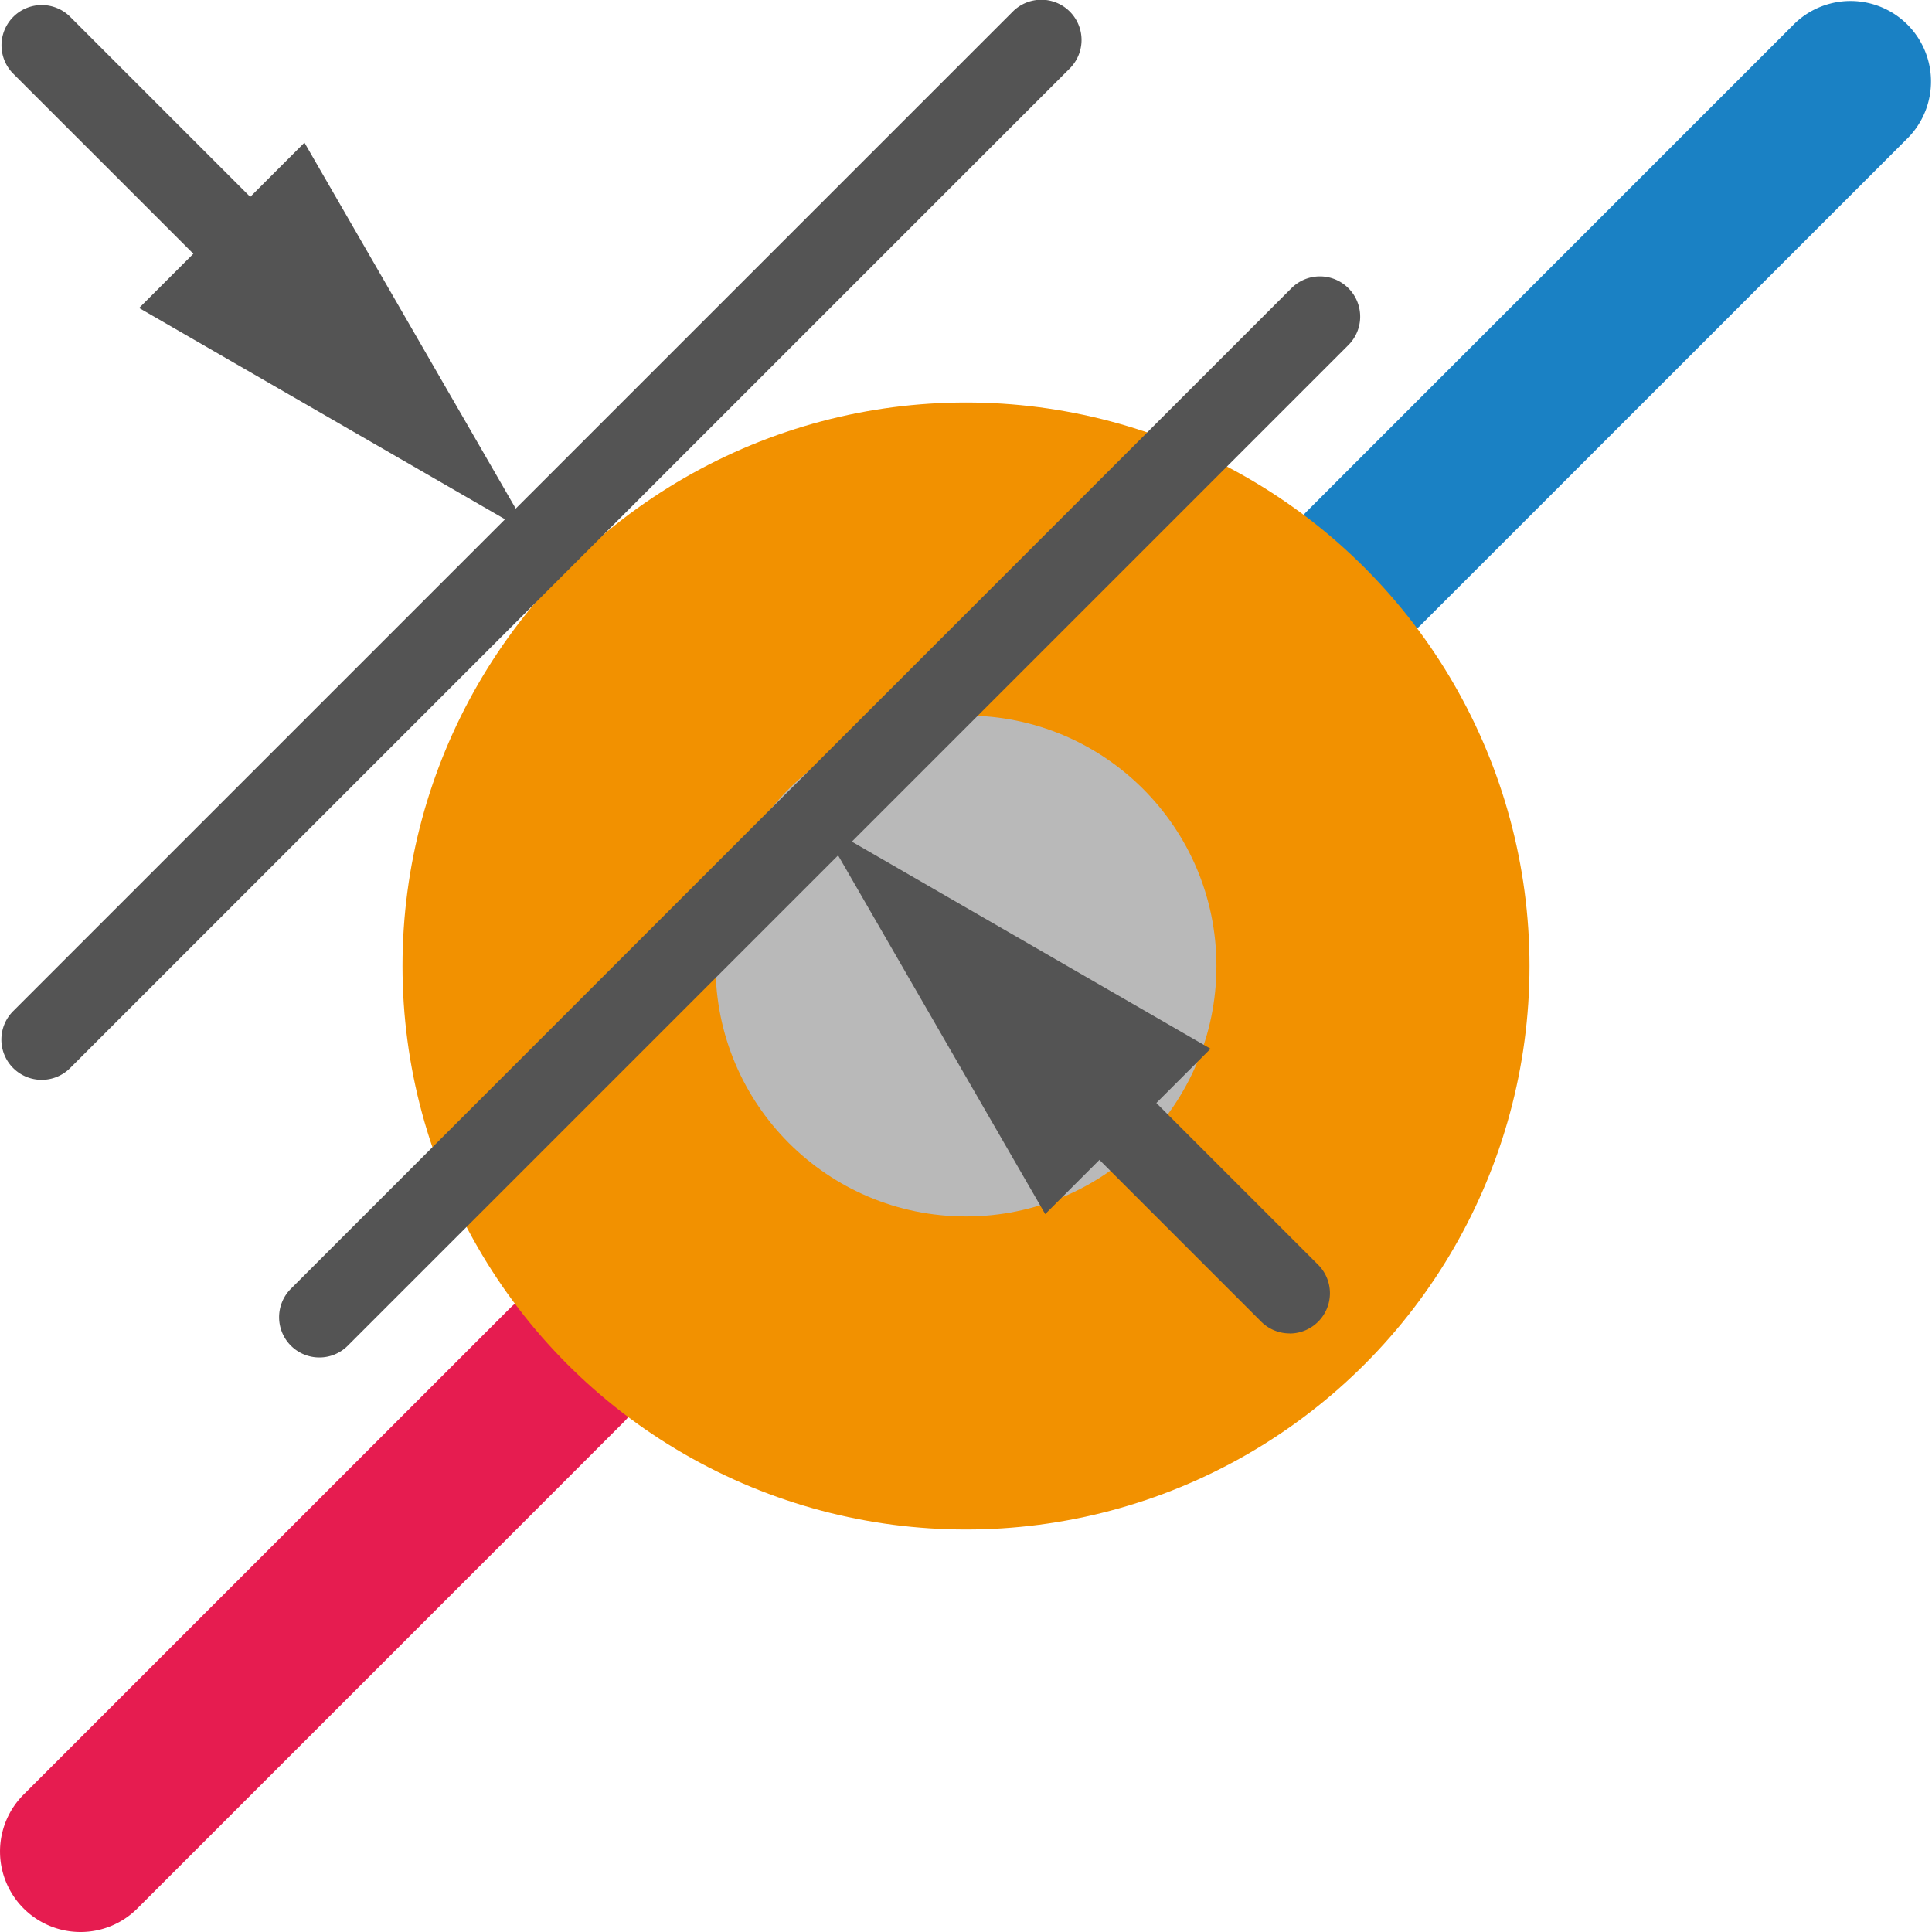
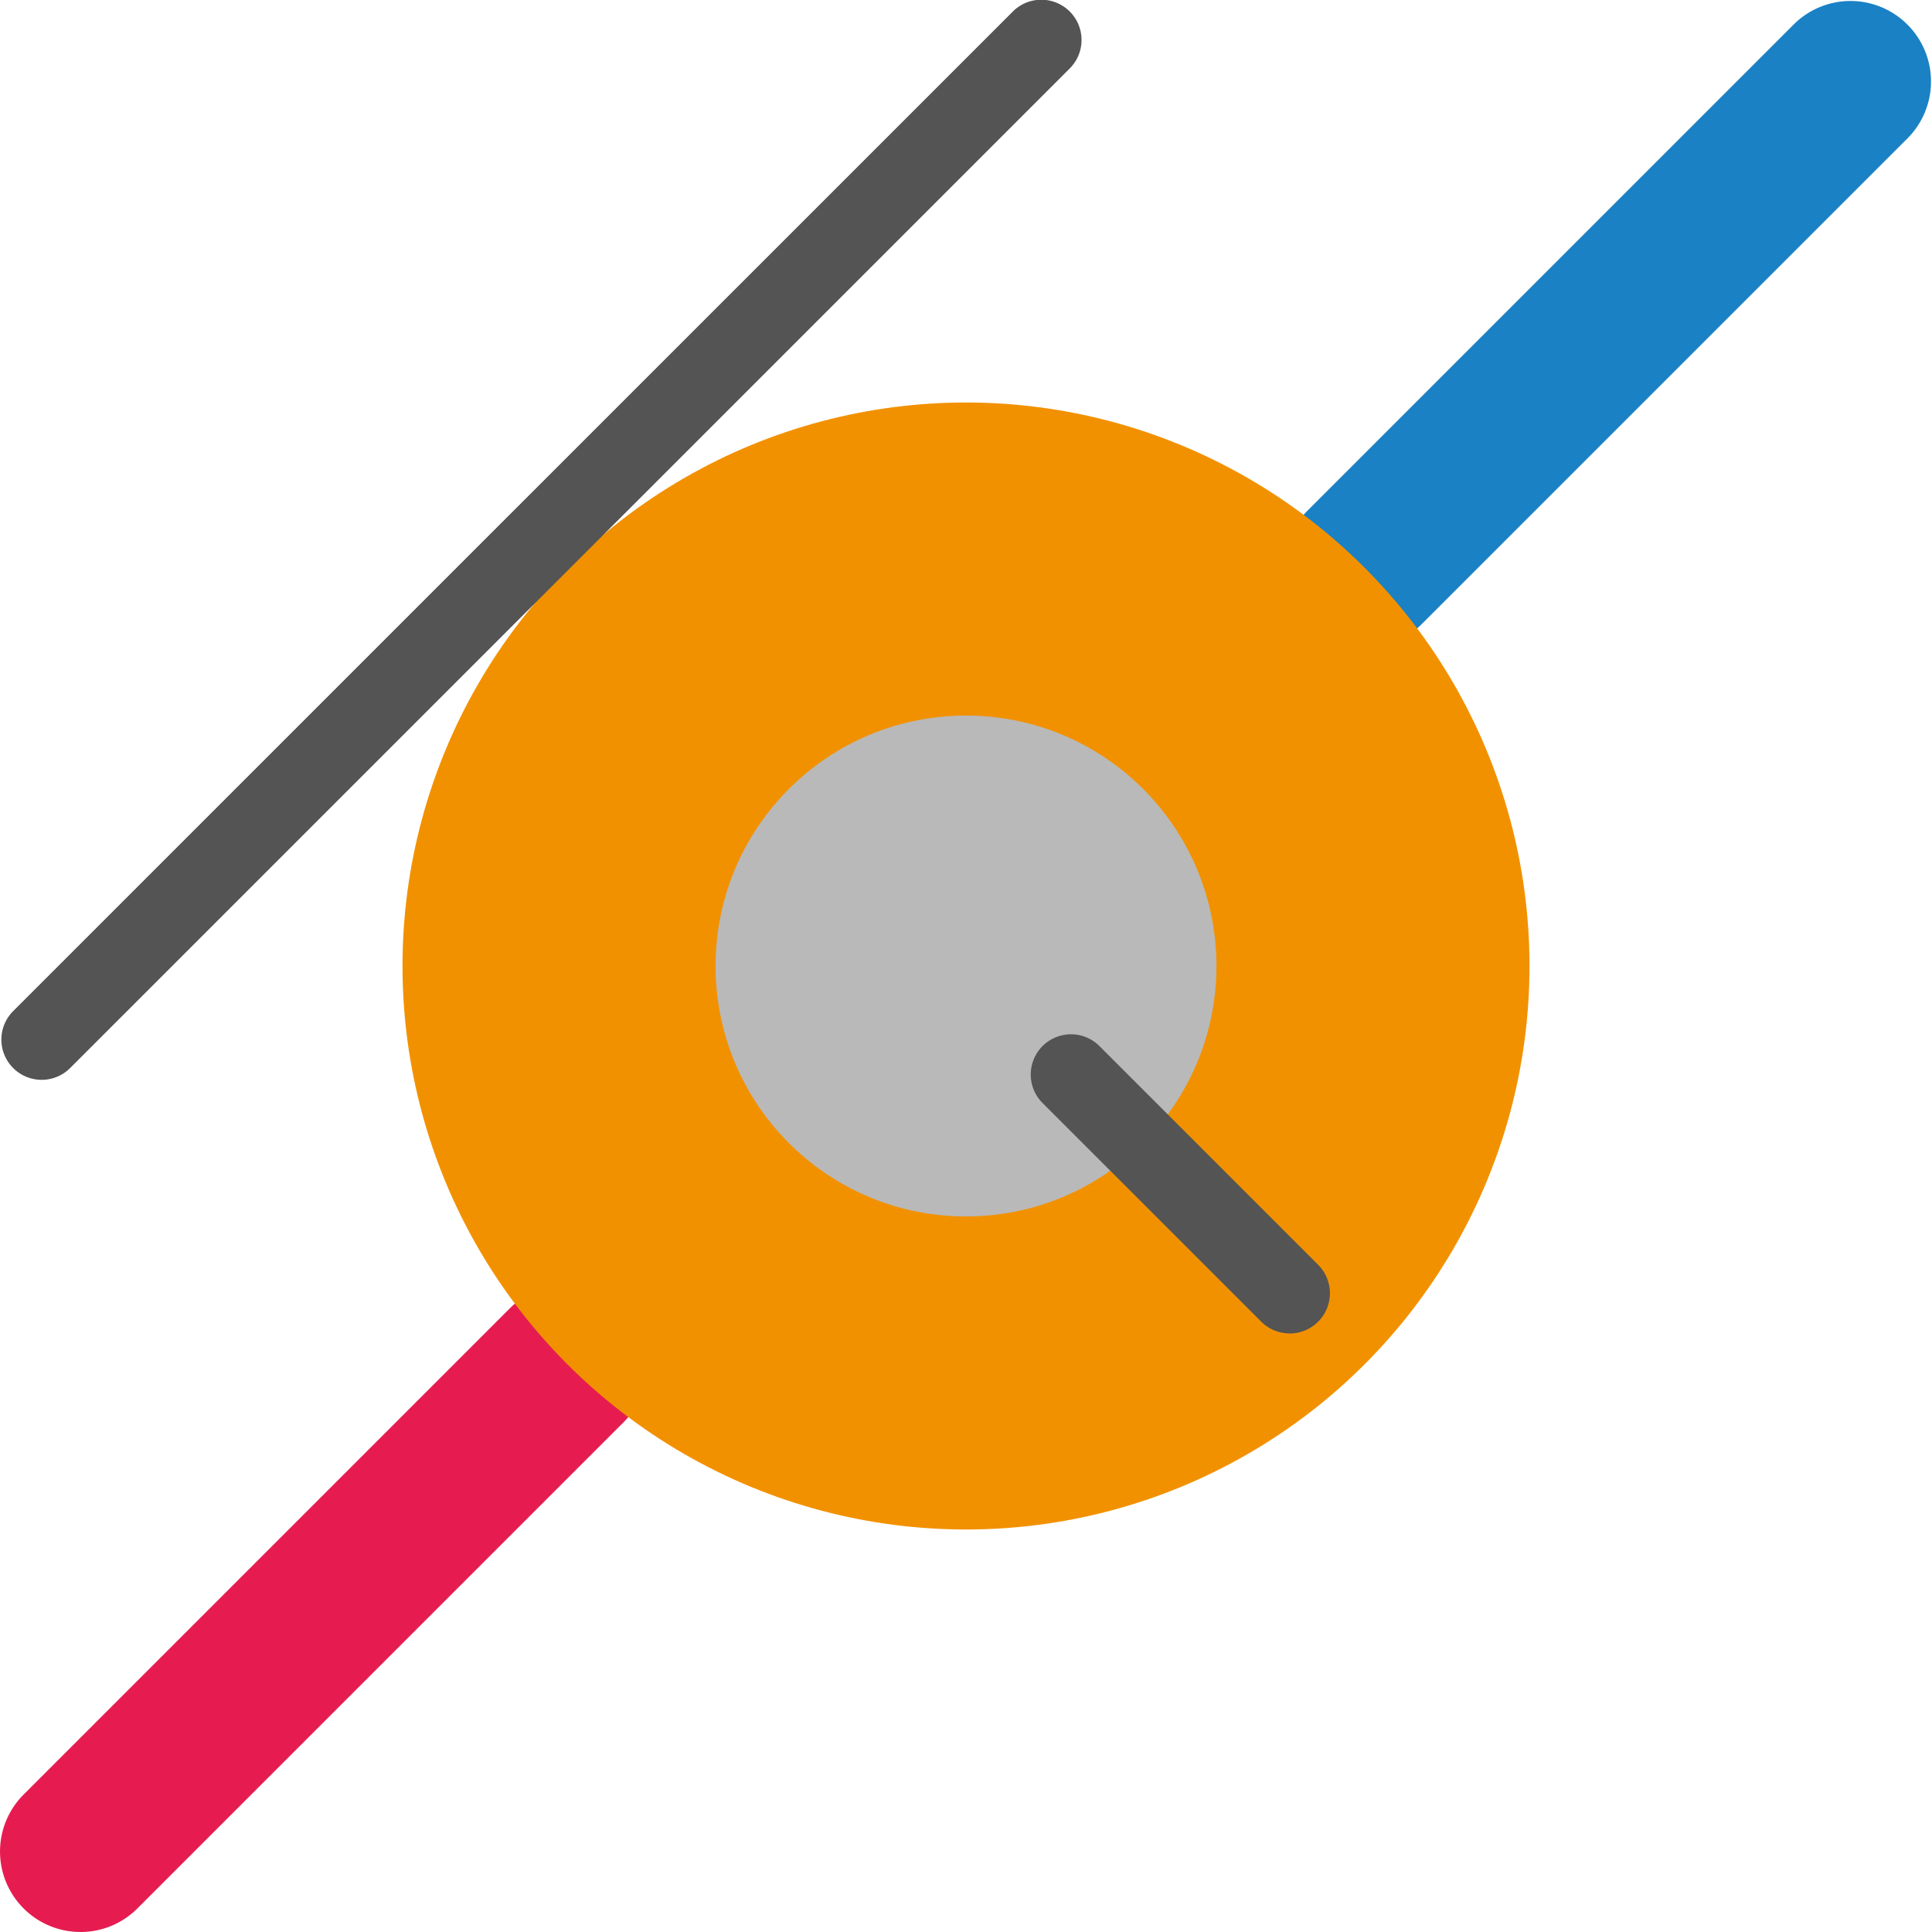
<svg xmlns="http://www.w3.org/2000/svg" xmlns:ns1="http://sodipodi.sourceforge.net/DTD/sodipodi-0.dtd" xmlns:ns2="http://www.inkscape.org/namespaces/inkscape" id="Слой_1" data-name="Слой 1" viewBox="0 0 24 24" version="1.1" ns1:docname="via_annulus.svg" ns2:version="1.0.1 (3bc2e813f5, 2020-09-07)">
  <ns1:namedview pagecolor="#ffffff" bordercolor="#666666" borderopacity="1" objecttolerance="10" gridtolerance="10" guidetolerance="10" ns2:pageopacity="0" ns2:pageshadow="2" ns2:window-width="1609" ns2:window-height="1286" id="namedview30" showgrid="true" ns2:zoom="27.961538" ns2:cx="3.3259971" ns2:cy="13" ns2:window-x="0" ns2:window-y="37" ns2:window-maximized="0" ns2:document-rotation="0" ns2:current-layer="Слой_1">
    <ns2:grid type="xygrid" id="grid_kicad" spacingx="0.5" spacingy="0.5" color="#9999ff" opacity="0.13" empspacing="2" />
  </ns1:namedview>
  <defs id="defs27493">
    <style id="style27491">.cls-1{fill:#e61c50;}.cls-2{fill:#1a81c4;}.cls-3{fill:#f29100;}.cls-4{fill:#b9b9b9;}.cls-5{fill:#545454;}</style>
  </defs>
  <title id="title27495">via_annulus</title>
  <path class="cls-1" d="M 1,24 A 1,1 0 0 1 0.293,22.293 l 6.05,-6.05 a 1,1 0 0 1 1.414,1.414 l -6.05,6.05 A 0.997,0.997 0 0 1 1,24 Z" id="path27497" />
  <path class="cls-2" d="M 16.95,8.05 A 1,1 0 0 1 16.243,6.343 l 6.05,-6.05 a 1,1 0 0 1 1.414,1.414 l -6.05,6.05 A 0.997,0.997 0 0 1 16.95,8.05 Z" id="path27499" />
  <circle class="cls-3" cx="12" cy="12" r="7" id="circle27501" />
  <circle class="cls-4" cx="12" cy="12" r="3.111" id="circle27503" />
  <path class="cls-5" d="M 0.518,13.414 A 0.5,0.5 0 0 1 0.164,12.56 L 12.588,0.137 a 0.5,0.5 0 0 1 0.707,0.707 L 0.871,13.268 a 0.499,0.499 0 0 1 -0.353,0.146 z" id="path27505" />
-   <path class="cls-5" d="M 3.967,16.863 A 0.5,0.5 0 0 1 3.613,16.01 L 16.037,3.586 a 0.5,0.5 0 1 1 0.707,0.707 L 4.32,16.717 a 0.498,0.498 0 0 1 -0.353,0.146 z" id="path27507" />
  <path class="cls-5" d="M 16.02,16.564 A 0.499,0.499 0 0 1 15.667,16.418 l -2.71,-2.71 a 0.5,0.5 0 1 1 0.707,-0.707 l 2.71,2.71 a 0.5,0.5 0 0 1 -0.353,0.854 z" id="path27509" />
-   <polygon class="cls-5" points="11.178,11.222 16.038,14.028 13.984,16.082 " id="polygon27511" transform="translate(-1,-1)" />
-   <path class="cls-5" d="M 3.456,4 A 0.498,0.498 0 0 1 3.103,3.853 L 0.159,0.91 A 0.5,0.5 0 0 1 0.866,0.203 L 3.81,3.147 A 0.5,0.5 0 0 1 3.456,4 Z" id="path27513" />
-   <polygon class="cls-5" points="7.588,7.632 4.782,2.772 2.728,4.826 " id="polygon27515" transform="translate(-1,-1)" />
</svg>